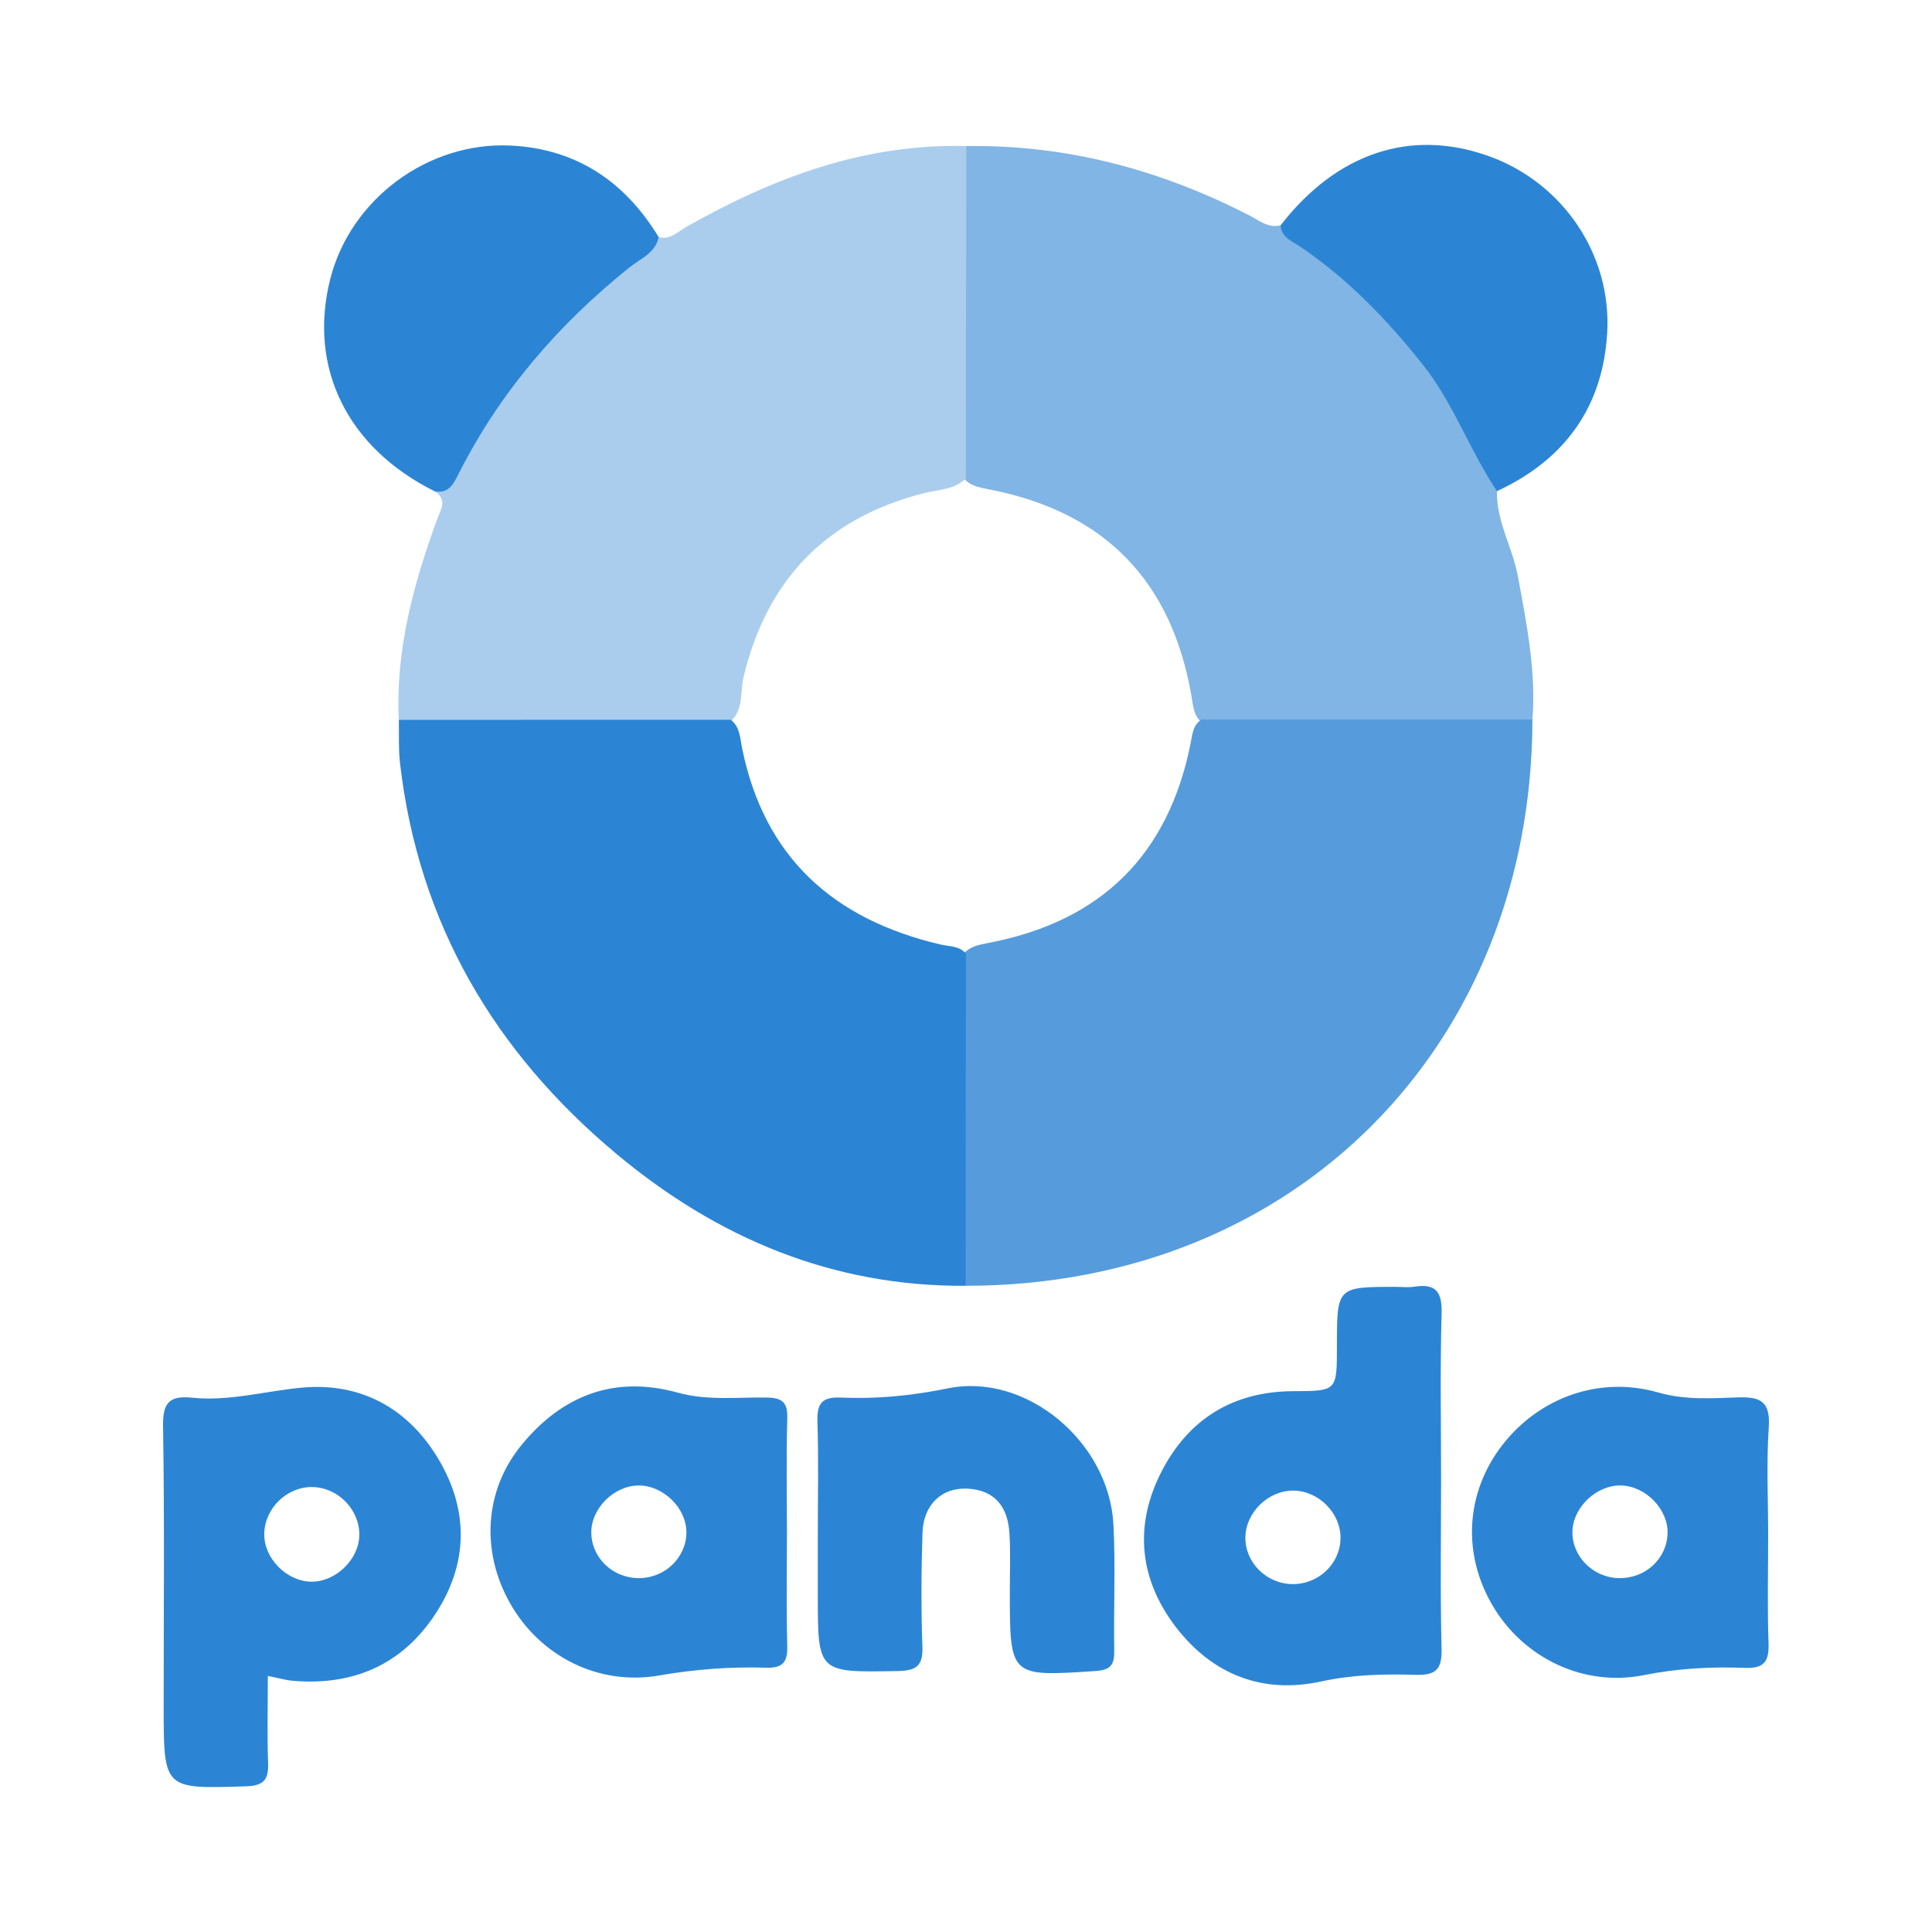
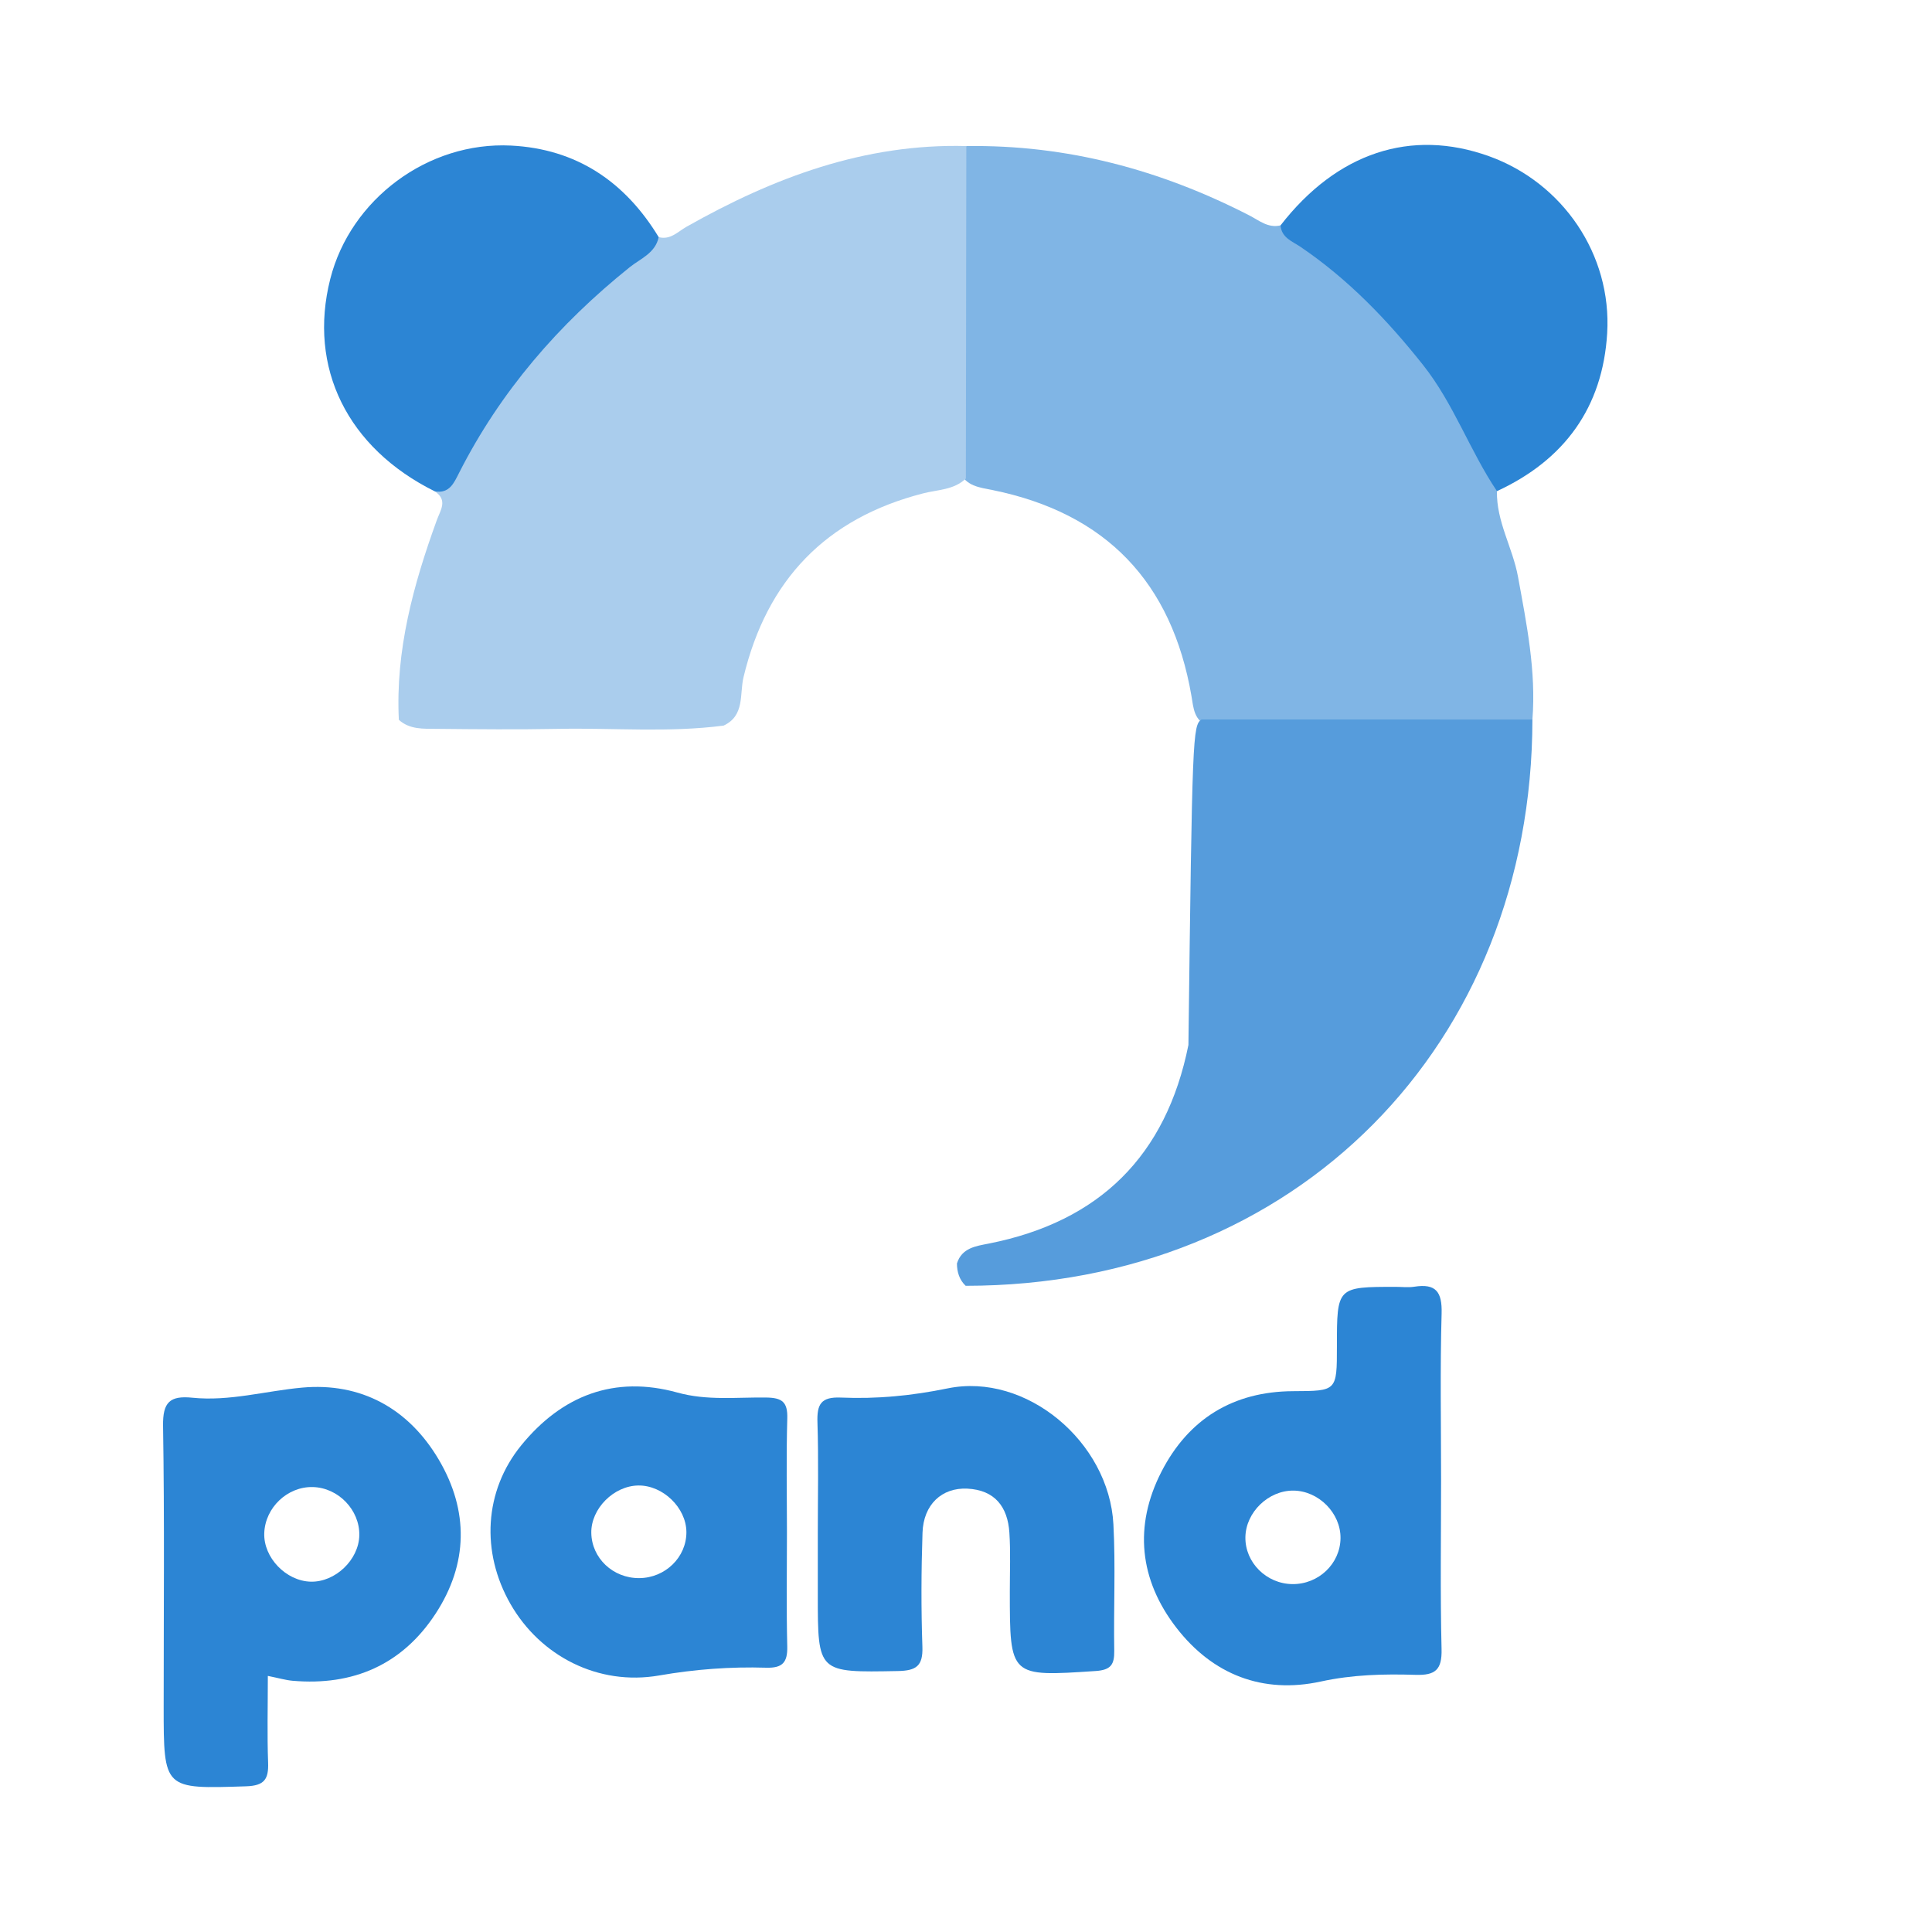
<svg xmlns="http://www.w3.org/2000/svg" version="1.1" id="Layer_1" x="0px" y="0px" width="200px" height="200px" viewBox="0 0 200 200" enable-background="new 0 0 200 200" xml:space="preserve">
  <g>
    <path fill="#80B5E5" d="M154.964,50.843c-0.069,3.148,1.633,5.859,2.181,8.87c0.89,4.893,1.885,9.756,1.49,14.771   c-0.816,0.843-1.895,0.929-2.955,0.935c-9.669,0.056-19.339,0.108-29.008-0.024c-0.532-0.007-1.056-0.111-1.562-0.259   c-1.515-0.494-1.559-1.855-1.772-3.094c-2.03-11.774-8.831-18.917-20.584-21.31c-1.312-0.267-2.801-0.388-3.418-1.958   c-0.757-4.417-0.278-8.864-0.349-13.294c-0.086-5.391-0.044-10.784-0.005-16.176c0.011-1.466-0.113-2.995,1.053-4.182   c10.388-0.156,20.099,2.455,29.292,7.176c1.024,0.526,1.948,1.344,3.237,1.032c10.219,6.227,17.385,15.053,22.102,25.965   C154.88,49.79,154.952,50.309,154.964,50.843z" />
-     <path fill="#569CDC" d="M124.386,74.479c11.417,0.002,22.833,0.003,34.25,0.005c-0.055,33.57-24.346,58.613-58.672,58.622   c-0.665-0.628-0.9-1.459-0.901-2.313c-0.012-10.393-0.432-20.789,0.216-31.172c0.507-1.623,1.982-1.8,3.305-2.061   c11.462-2.268,18.354-9.092,20.657-20.557C123.424,76.091,123.461,75.072,124.386,74.479z" />
+     <path fill="#569CDC" d="M124.386,74.479c11.417,0.002,22.833,0.003,34.25,0.005c-0.055,33.57-24.346,58.613-58.672,58.622   c-0.665-0.628-0.9-1.459-0.901-2.313c0.507-1.623,1.982-1.8,3.305-2.061   c11.462-2.268,18.354-9.092,20.657-20.557C123.424,76.091,123.461,75.072,124.386,74.479z" />
    <path fill="#AACDED" d="M100.035,15.12c-0.016,11.472-0.032,22.944-0.048,34.415c-1.233,1.19-2.897,1.148-4.409,1.535   c-10.064,2.575-16.196,8.957-18.611,19.041c-0.416,1.736,0.155,3.963-2.055,5.002c-5.679,0.742-11.378,0.229-17.065,0.338   c-4.218,0.081-8.439,0.043-12.658-0.001c-1.36-0.014-2.77,0.085-3.9-0.933c-0.359-7.198,1.501-13.979,3.92-20.646   c0.389-1.072,1.171-2.082-0.194-3.004c3.356-4.078,5.305-9.097,8.816-13.081c4.331-4.914,8.816-9.645,14.357-13.24   c1.211,0.321,1.967-0.555,2.874-1.069C80.054,18.39,89.493,14.84,100.035,15.12z" />
-     <path fill="#2C84D4" d="M41.288,74.517c11.454-0.002,22.908-0.004,34.362-0.006c0.952,0.728,0.955,1.862,1.158,2.873   c2.289,11.406,9.522,17.808,20.553,20.392c0.913,0.214,1.932,0.123,2.631,0.935c-0.01,11.465-0.02,22.93-0.03,34.395   c-13.801,0.092-25.735-4.959-36.145-13.652C51.175,108.896,43.31,95.541,41.407,78.972C41.239,77.502,41.322,76.002,41.288,74.517z   " />
    <path fill="#2C85D4" d="M68.187,24.546c-0.341,1.66-1.893,2.228-2.995,3.112c-7.356,5.898-13.392,12.864-17.671,21.3   c-0.535,1.055-0.997,2.157-2.507,1.909C35.959,46.375,31.865,38.06,34.188,28.88c2.085-8.237,10.098-14.243,18.718-13.81   C59.679,15.412,64.696,18.802,68.187,24.546z" />
    <path fill="#2C85D4" d="M154.964,50.843c-2.815-4.191-4.472-9.051-7.64-13.048c-3.69-4.656-7.755-8.891-12.701-12.244   c-0.82-0.556-1.969-0.937-2.06-2.223c5.836-7.521,13.504-10.063,21.586-7.155c7.609,2.738,12.717,10.165,12.225,18.327   C165.913,42.174,161.95,47.616,154.964,50.843z" />
    <g>
      <path fill="#2C85D4" d="M31.266,143.646c-3.775,0.344-7.505,1.436-11.344,1.046c-2.331-0.237-3.082,0.449-3.042,2.917    c0.155,9.678,0.063,19.361,0.063,29.042c0,8.611-0.002,8.544,8.536,8.267c1.903-0.062,2.337-0.747,2.275-2.457    c-0.104-2.856-0.028-5.719-0.028-8.972c1.126,0.226,1.844,0.442,2.575,0.505c6.255,0.542,11.327-1.661,14.777-6.925    c3.39-5.172,3.47-10.675,0.34-15.975C42.287,145.793,37.355,143.091,31.266,143.646z M32.162,163.734    c-2.565-0.068-4.893-2.501-4.806-5.022c0.091-2.646,2.4-4.838,5.028-4.773c2.638,0.066,4.863,2.375,4.812,4.994    C37.147,161.471,34.703,163.801,32.162,163.734z" />
      <path fill="#2C85D4" d="M146.407,133.2c-0.622,0.098-1.273,0.015-1.91,0.015c-6.1,0-6.1,0-6.1,6.163c0,4.642,0,4.615-4.529,4.636    c-6.211,0.029-10.83,2.872-13.633,8.333c-2.887,5.625-2.288,11.2,1.547,16.158c3.753,4.852,8.93,6.877,14.956,5.564    c3.282-0.715,6.521-0.792,9.791-0.69c2.055,0.064,2.755-0.516,2.702-2.659c-0.145-5.841-0.05-11.688-0.05-17.532    c0-5.738-0.109-11.48,0.055-17.213C149.299,133.719,148.637,132.85,146.407,133.2z M133.796,163.986    c-2.695-0.025-4.913-2.235-4.873-4.856c0.039-2.581,2.387-4.853,4.984-4.823c2.612,0.03,4.892,2.341,4.863,4.928    C138.741,161.873,136.501,164.011,133.796,163.986z" />
      <path fill="#2C85D4" d="M79.313,144.672c-3.058-0.042-6.111,0.338-9.182-0.513c-6.539-1.811-11.966,0.304-16.167,5.455    c-3.862,4.736-4.19,11.077-1.115,16.44c3.078,5.367,9.056,8.49,15.391,7.39c3.703-0.643,7.362-0.917,11.073-0.804    c1.671,0.051,2.224-0.53,2.183-2.195c-0.097-3.934-0.031-7.871-0.032-11.807c-0.001-3.936-0.078-7.874,0.035-11.807    C81.548,145.121,80.953,144.694,79.313,144.672z M66.176,163.367c-2.717,0.019-4.927-2.068-4.965-4.689    c-0.036-2.5,2.324-4.872,4.877-4.9c2.539-0.028,4.949,2.306,4.968,4.812C71.074,161.194,68.874,163.348,66.176,163.367z" />
-       <path fill="#2C85D4" d="M179.88,144.658c-2.73,0.097-5.469,0.282-8.22-0.508c-6.064-1.742-12.33,0.493-16.171,5.483    c-3.806,4.945-4.142,11.34-0.878,16.74c3.188,5.275,9.327,8.282,15.568,7.035c3.495-0.699,6.947-0.884,10.437-0.75    c2.042,0.079,2.529-0.683,2.462-2.581c-0.131-3.718-0.038-7.445-0.038-11.168c0-3.723-0.188-7.459,0.063-11.165    C183.282,145.087,182.263,144.573,179.88,144.658z M167.564,163.367c-2.685-0.062-4.869-2.288-4.784-4.877    c0.082-2.508,2.549-4.801,5.072-4.712c2.559,0.09,4.871,2.512,4.774,5C172.522,161.407,170.291,163.43,167.564,163.367z" />
      <path fill="#2C85D4" d="M115.26,157.798c-0.454-8.547-9.042-15.741-17.162-14.073c-3.704,0.761-7.343,1.112-11.045,0.951    c-2.08-0.09-2.492,0.7-2.431,2.567c0.124,3.827,0.037,7.66,0.037,11.491c0,2.128,0,4.256,0,6.384c0,8.081-0.001,8.02,8.279,7.868    c1.906-0.035,2.617-0.516,2.548-2.512c-0.136-3.932-0.121-7.876,0.012-11.808c0.098-2.919,2-4.69,4.644-4.562    c2.846,0.139,4.172,1.888,4.348,4.546c0.133,2.013,0.046,4.042,0.046,6.063c0.002,8.906-0.002,8.858,8.878,8.27    c1.579-0.105,1.955-0.662,1.932-2.1C115.273,166.522,115.491,162.149,115.26,157.798z" />
    </g>
  </g>
</svg>